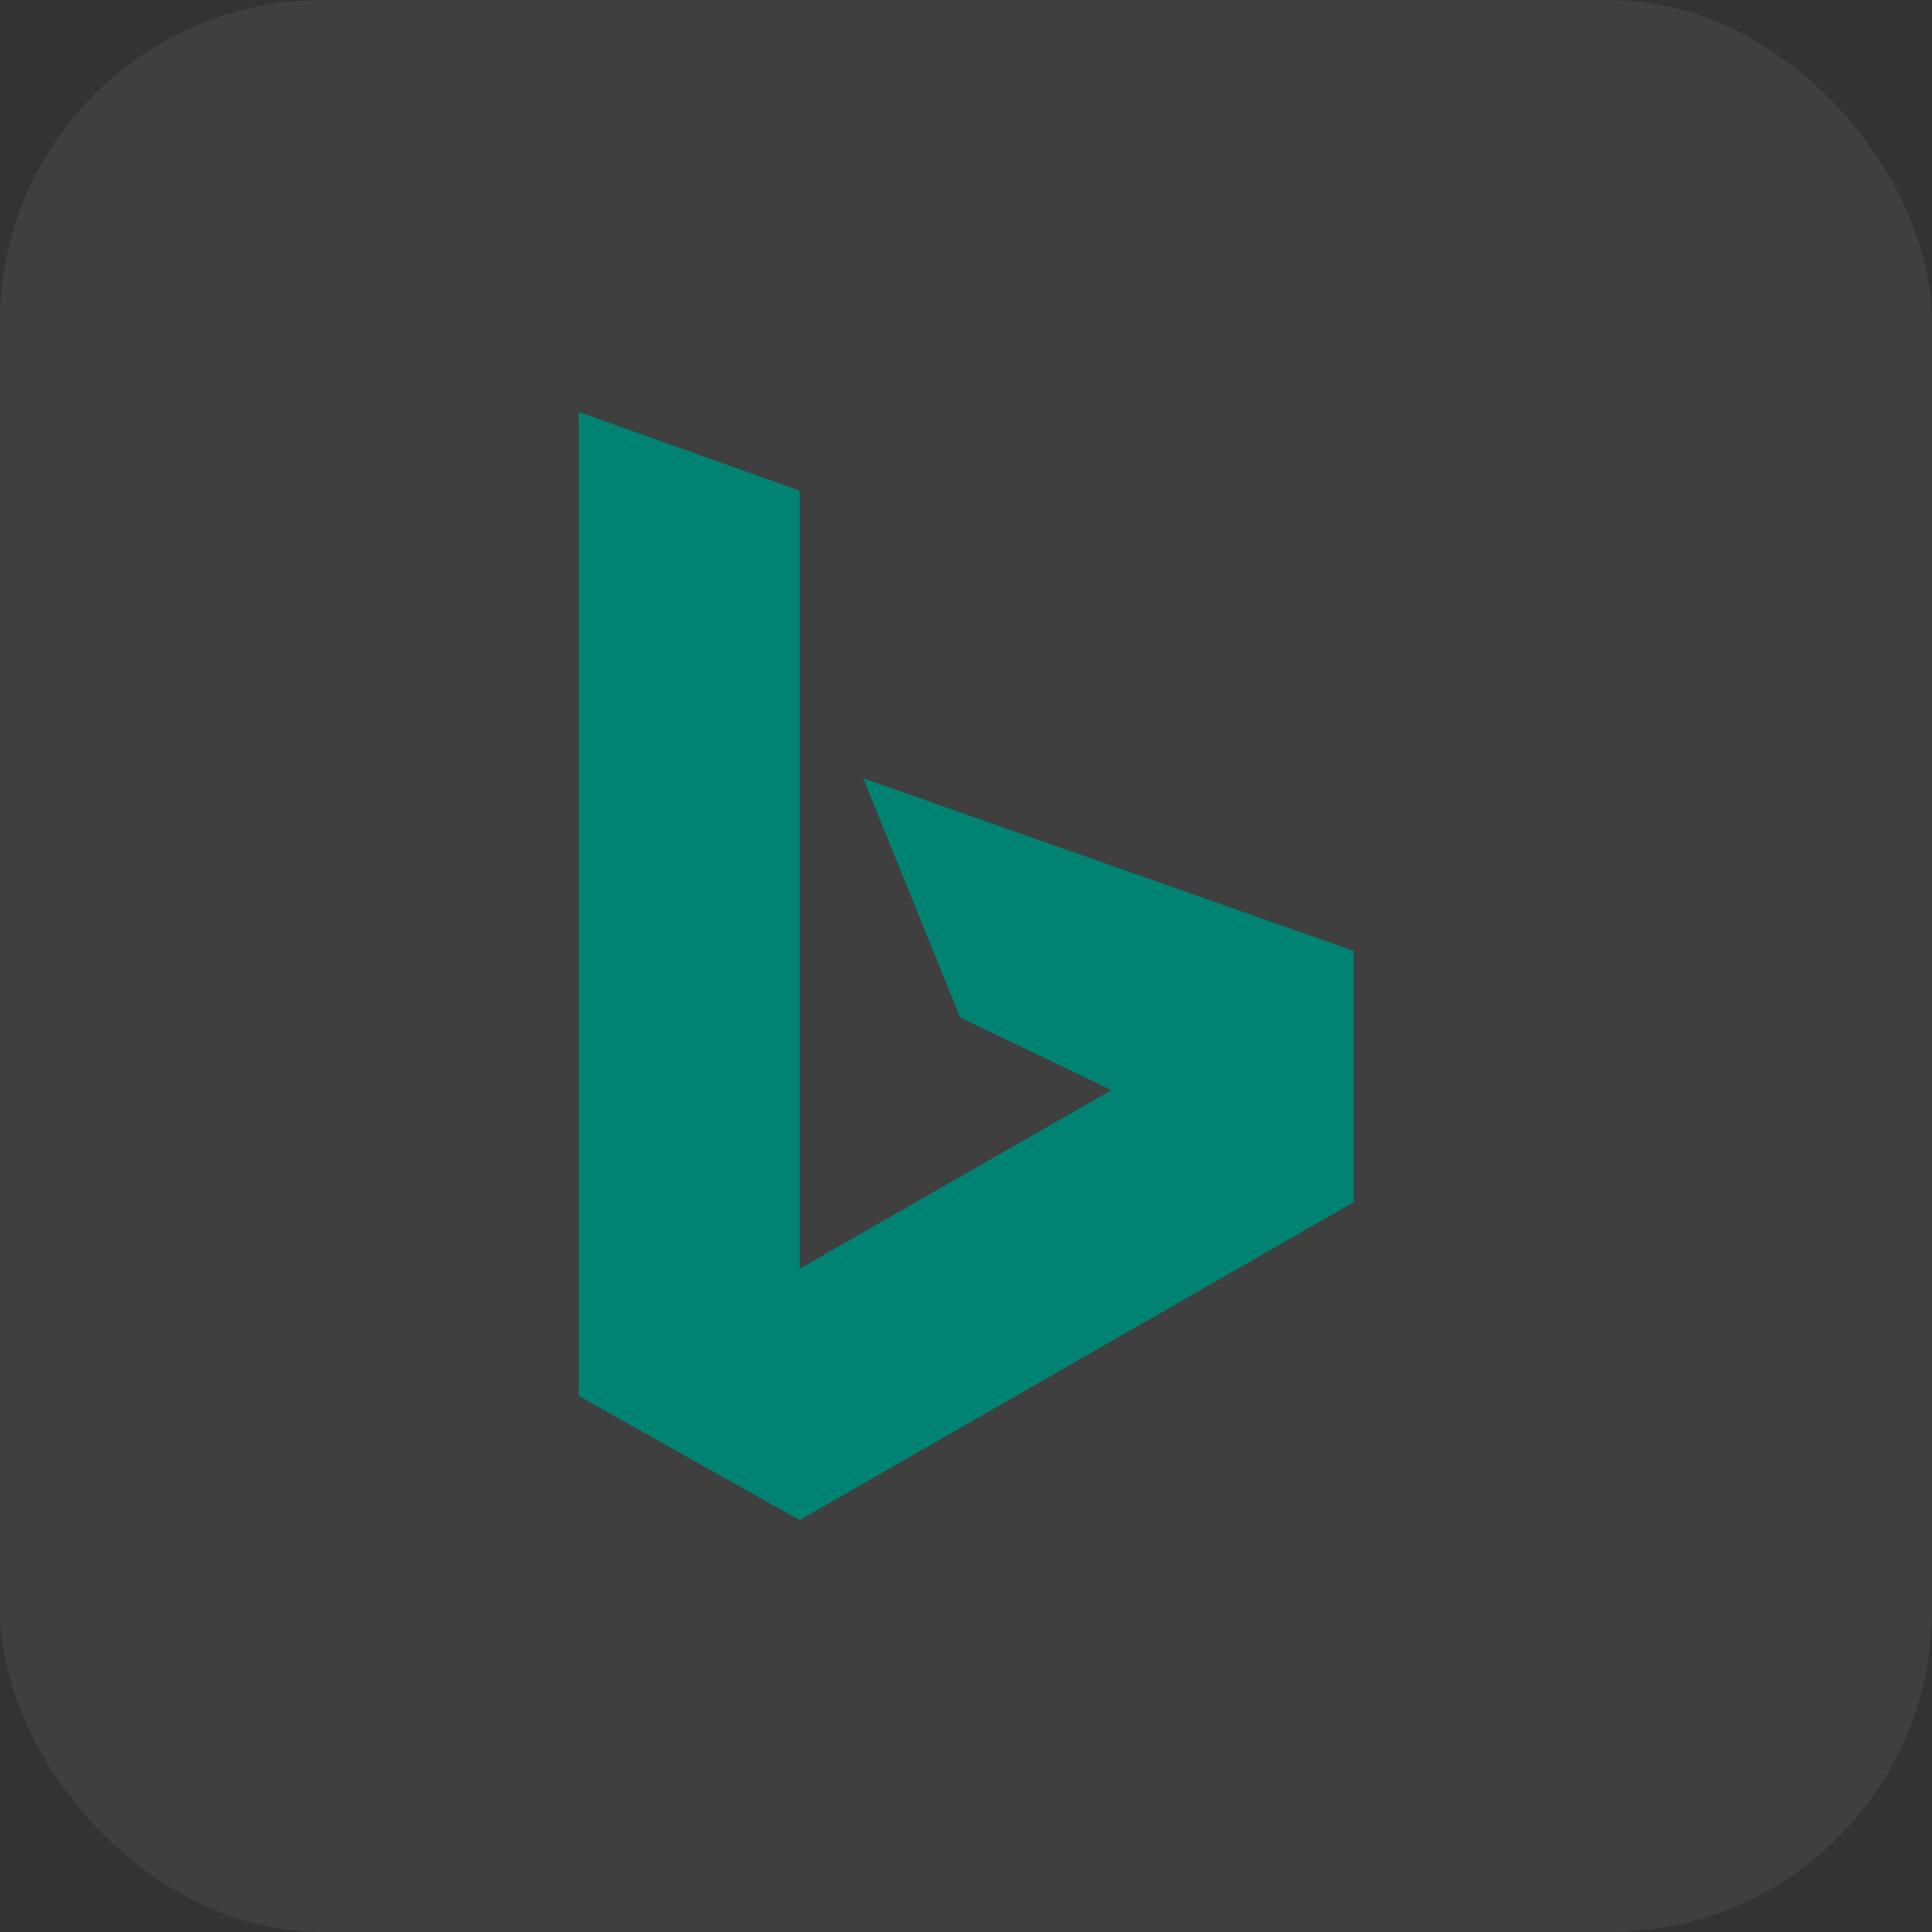
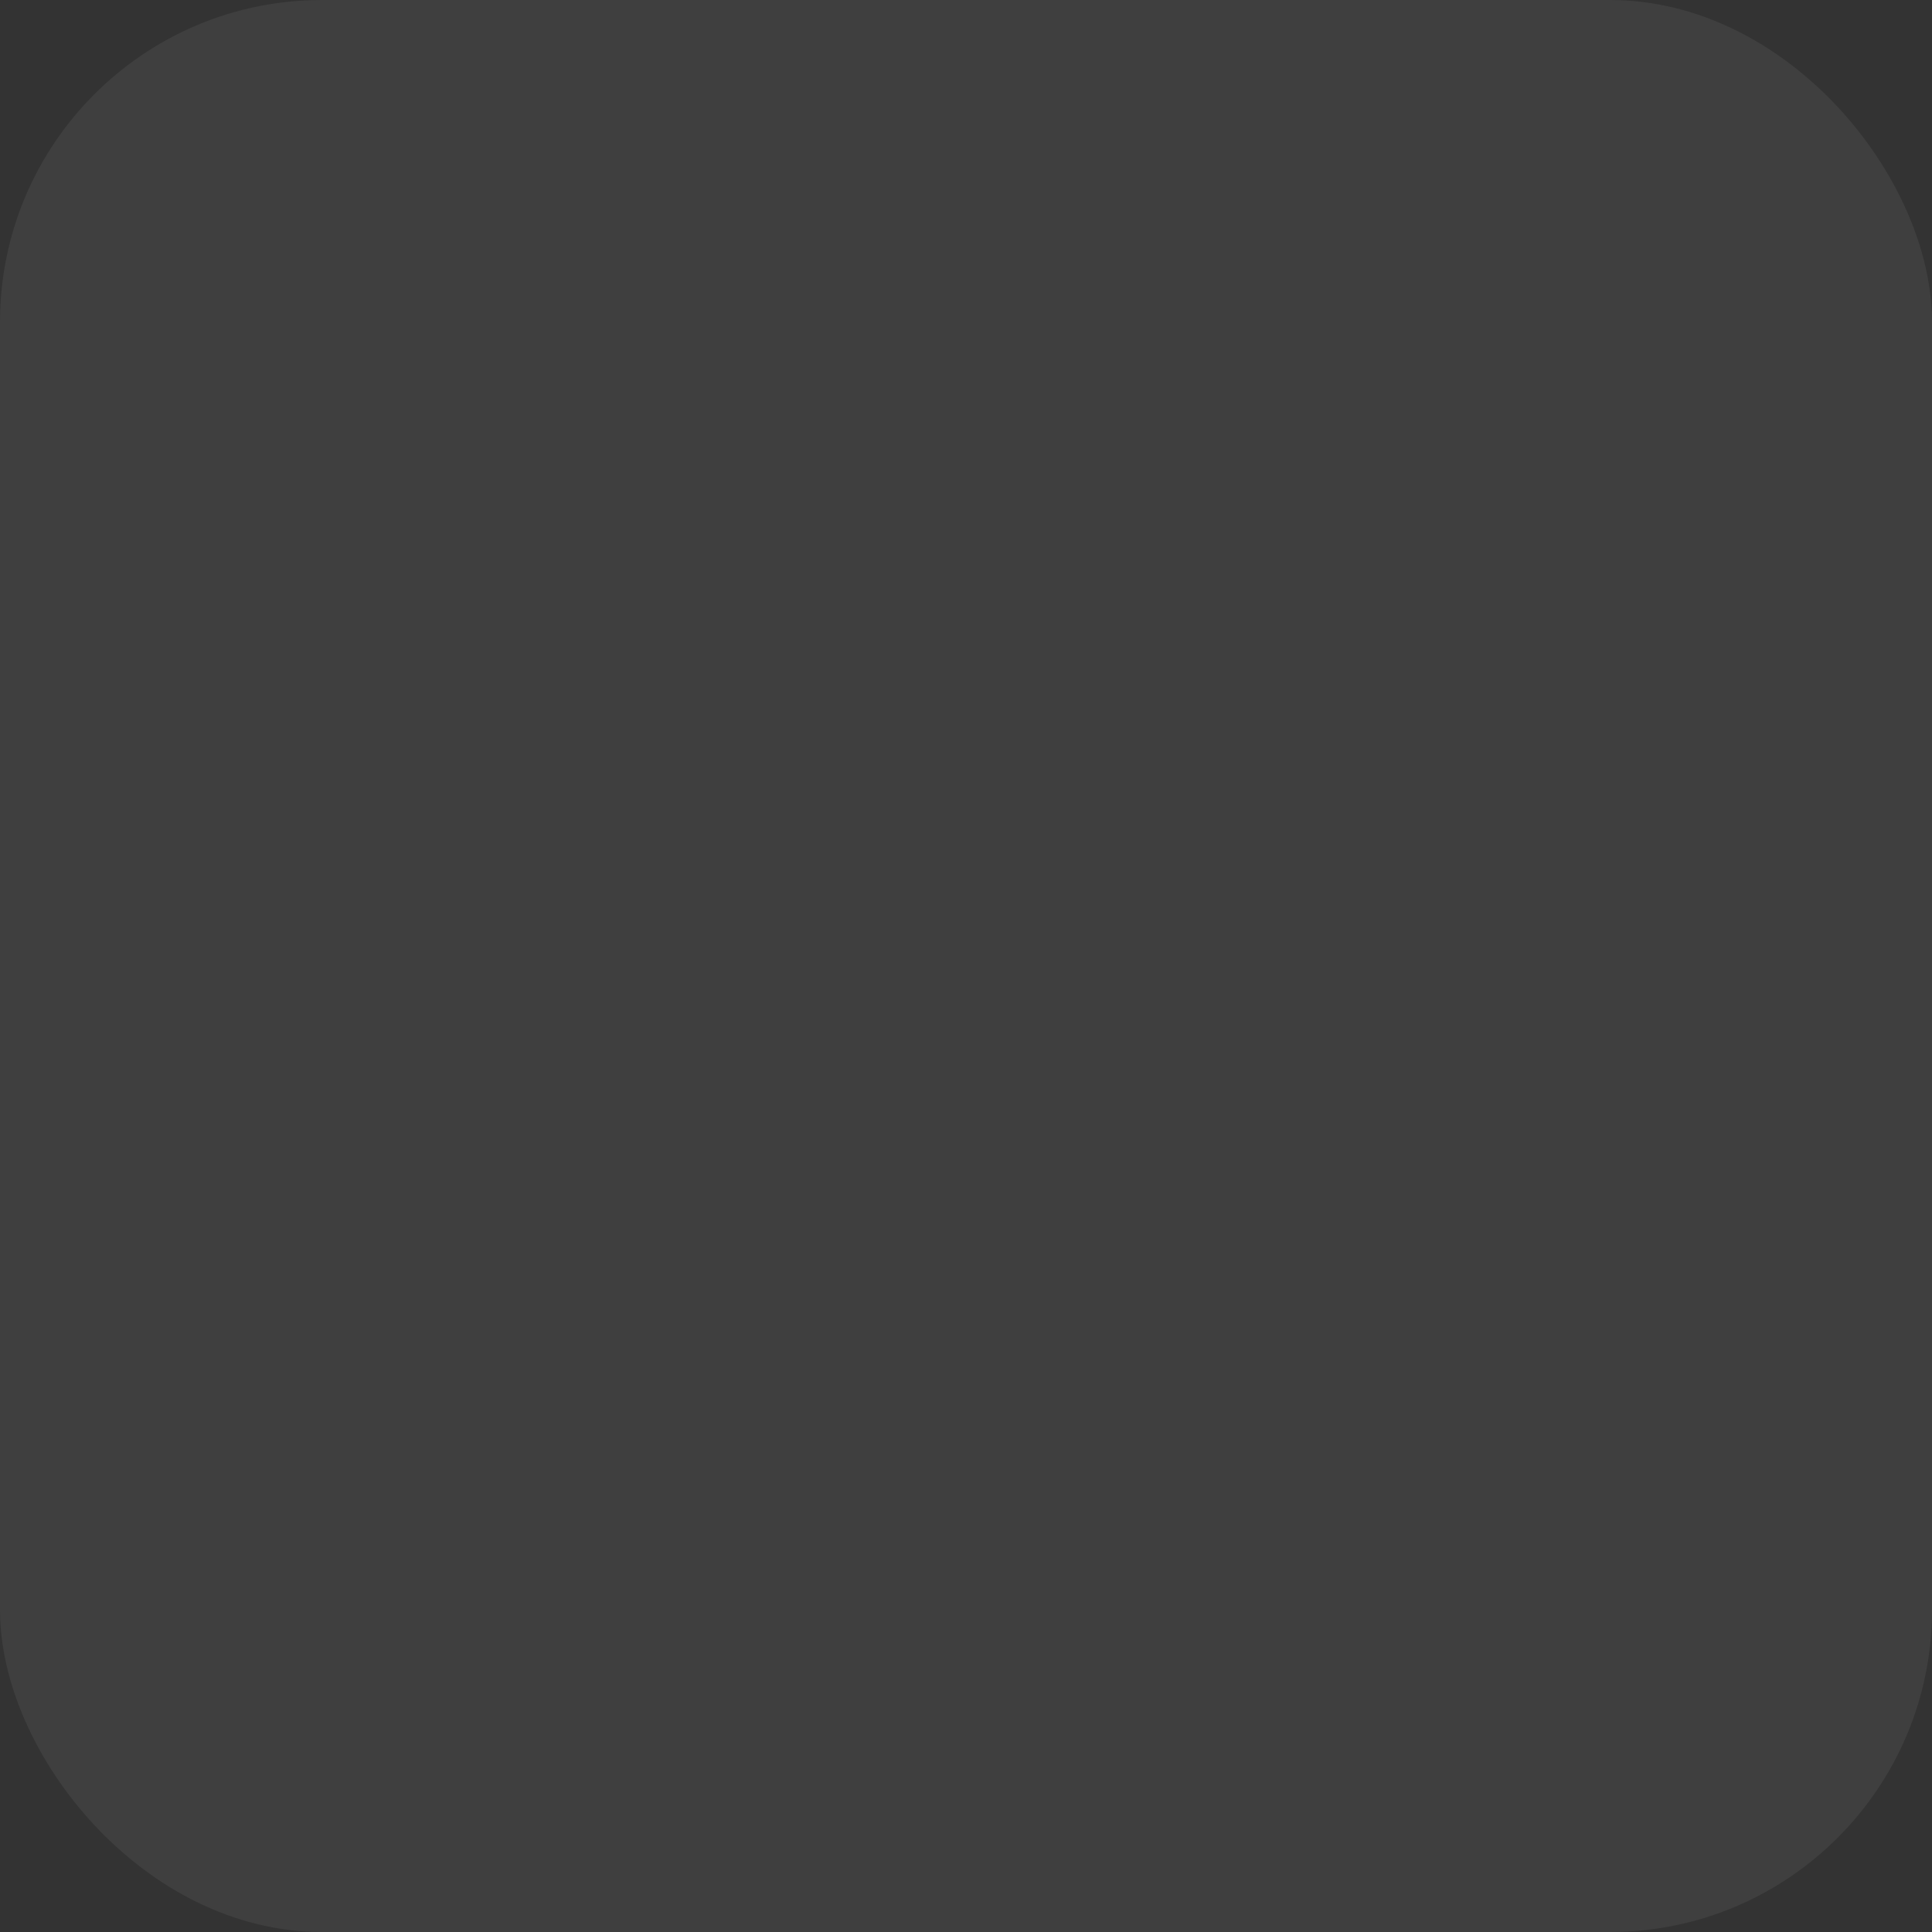
<svg xmlns="http://www.w3.org/2000/svg" width="24" height="24" viewBox="0 0 24 24" fill="none">
  <rect x="0" y="0" width="24" height="24" fill="#333333" stroke="none" />
  <rect width="24" height="24" rx="4" fill="white" fill-opacity="0.06" />
-   <path d="M7.188 5.117L9.933 6.095V15.761L13.807 13.542L11.927 12.64L10.723 9.668L16.816 11.812V14.934L9.933 18.883L7.188 17.341V5.117Z" fill="#008373" />
</svg>